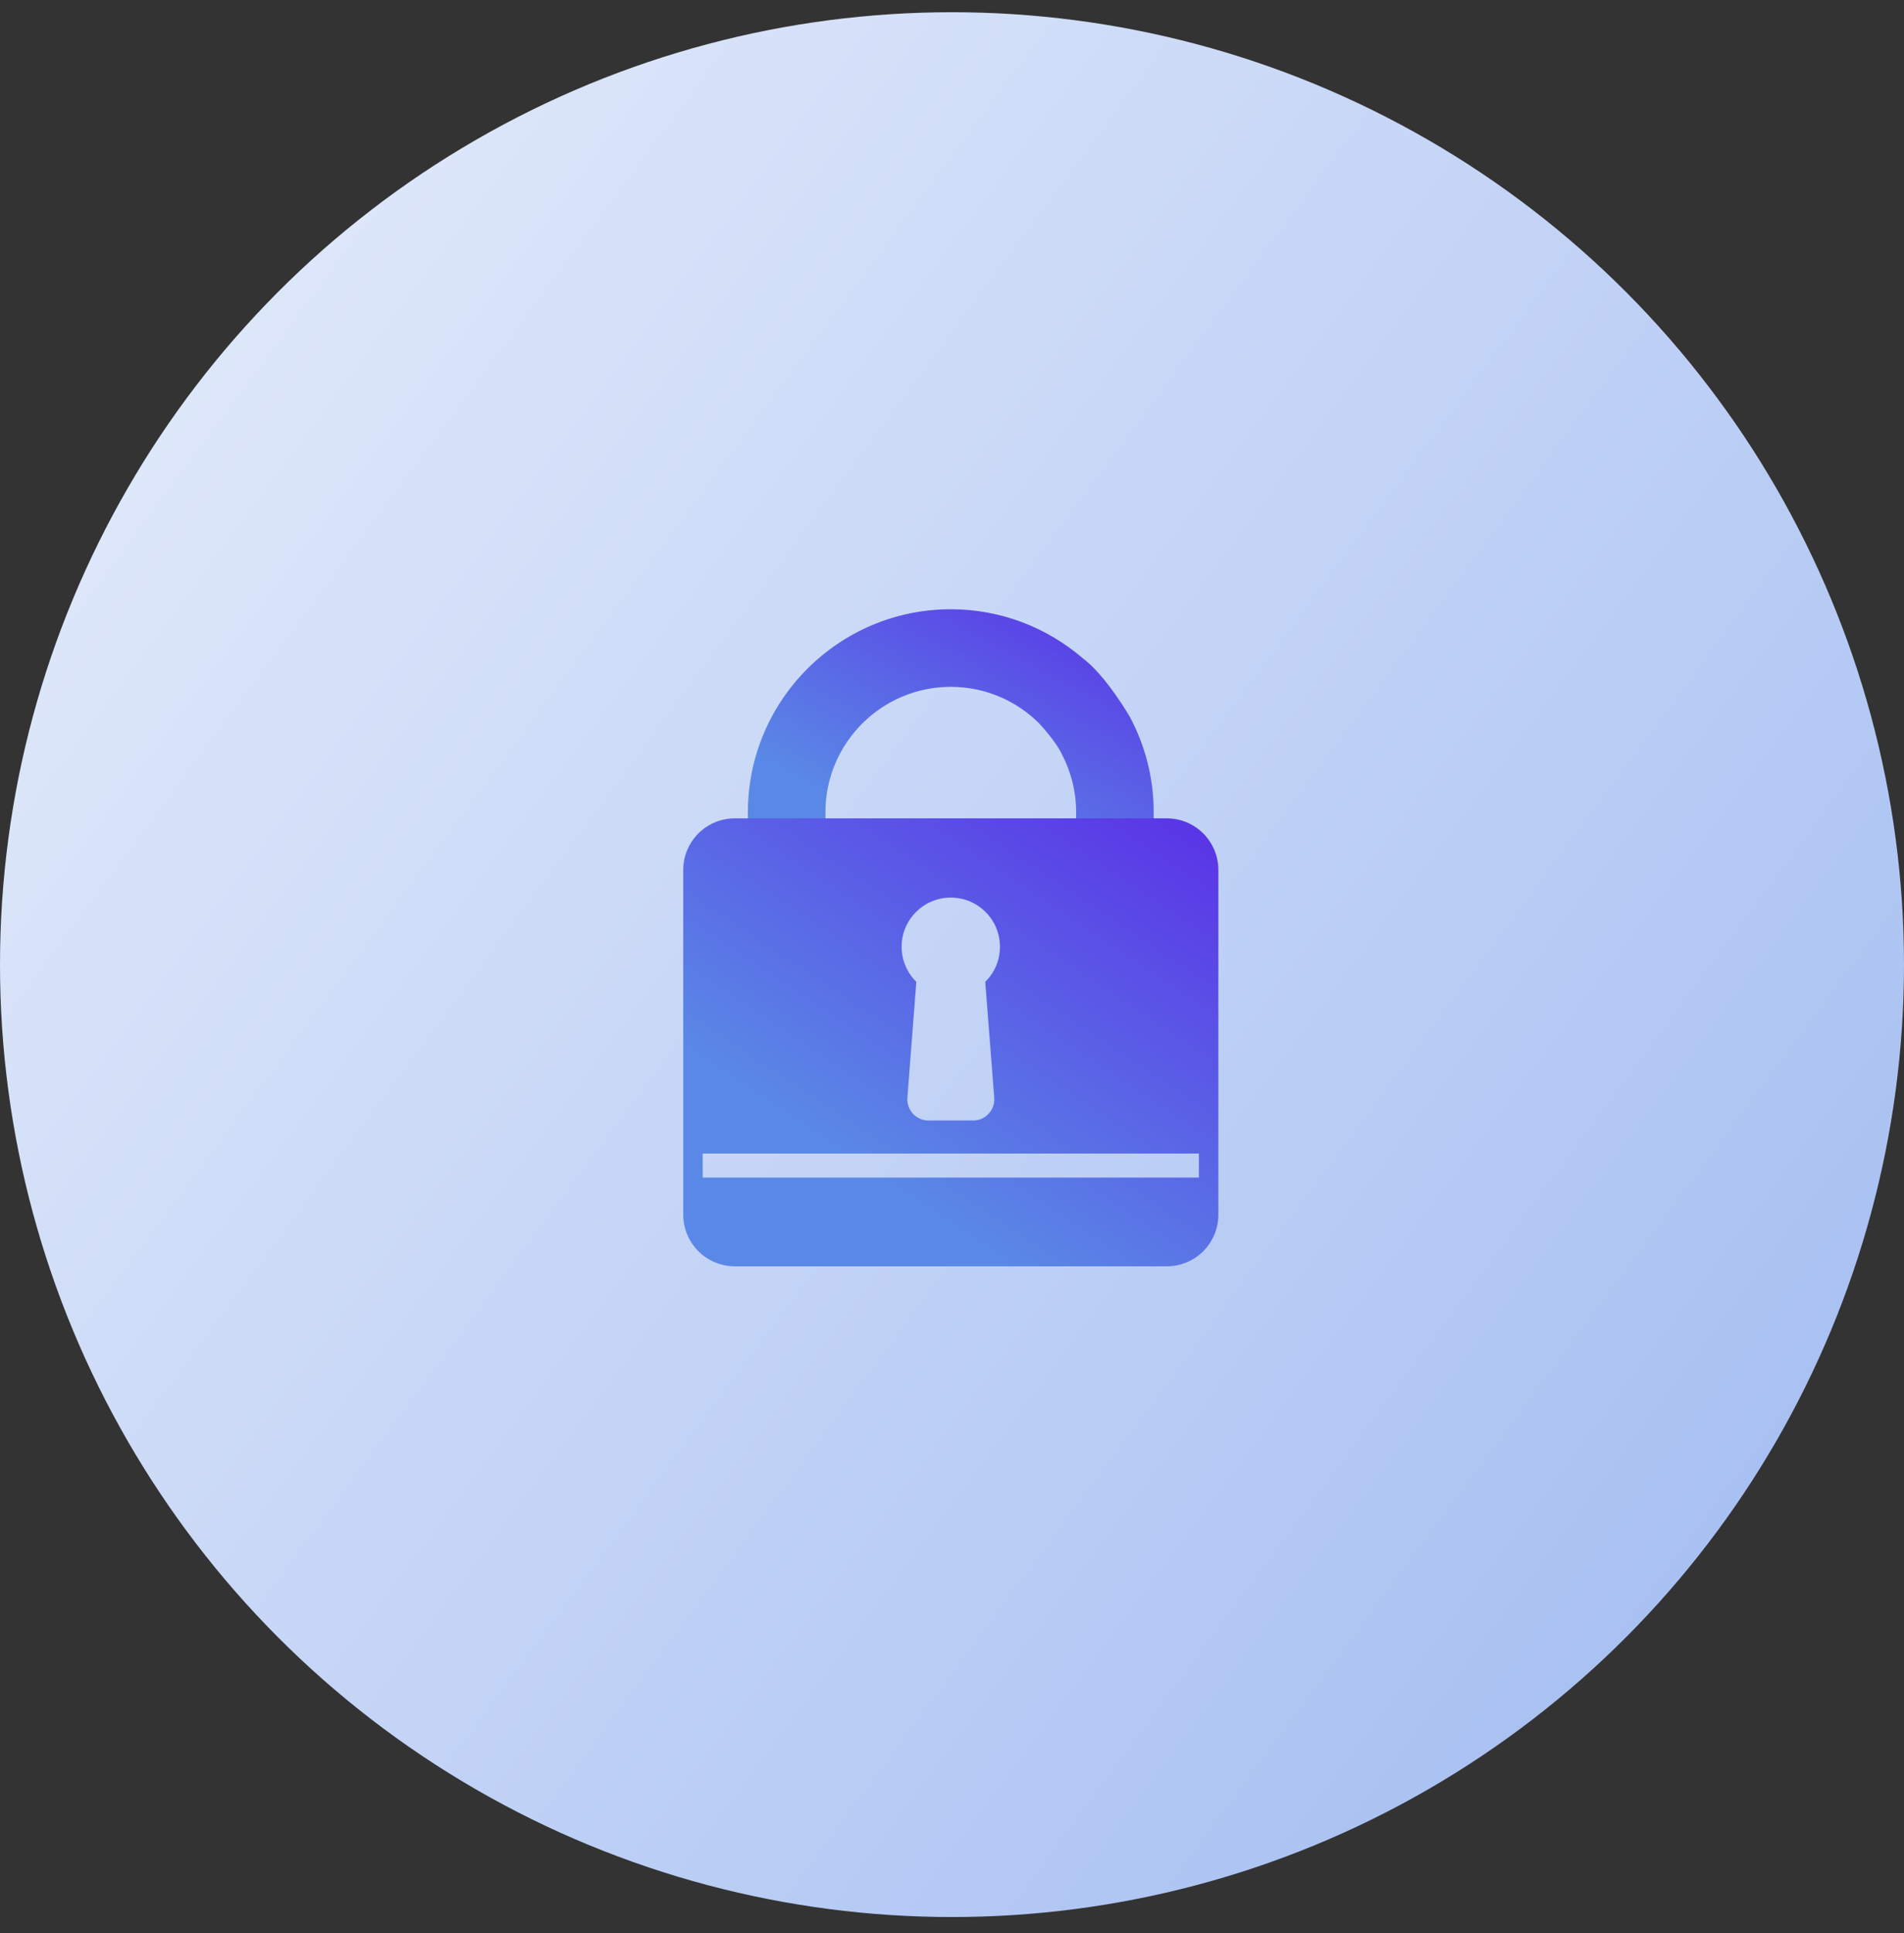
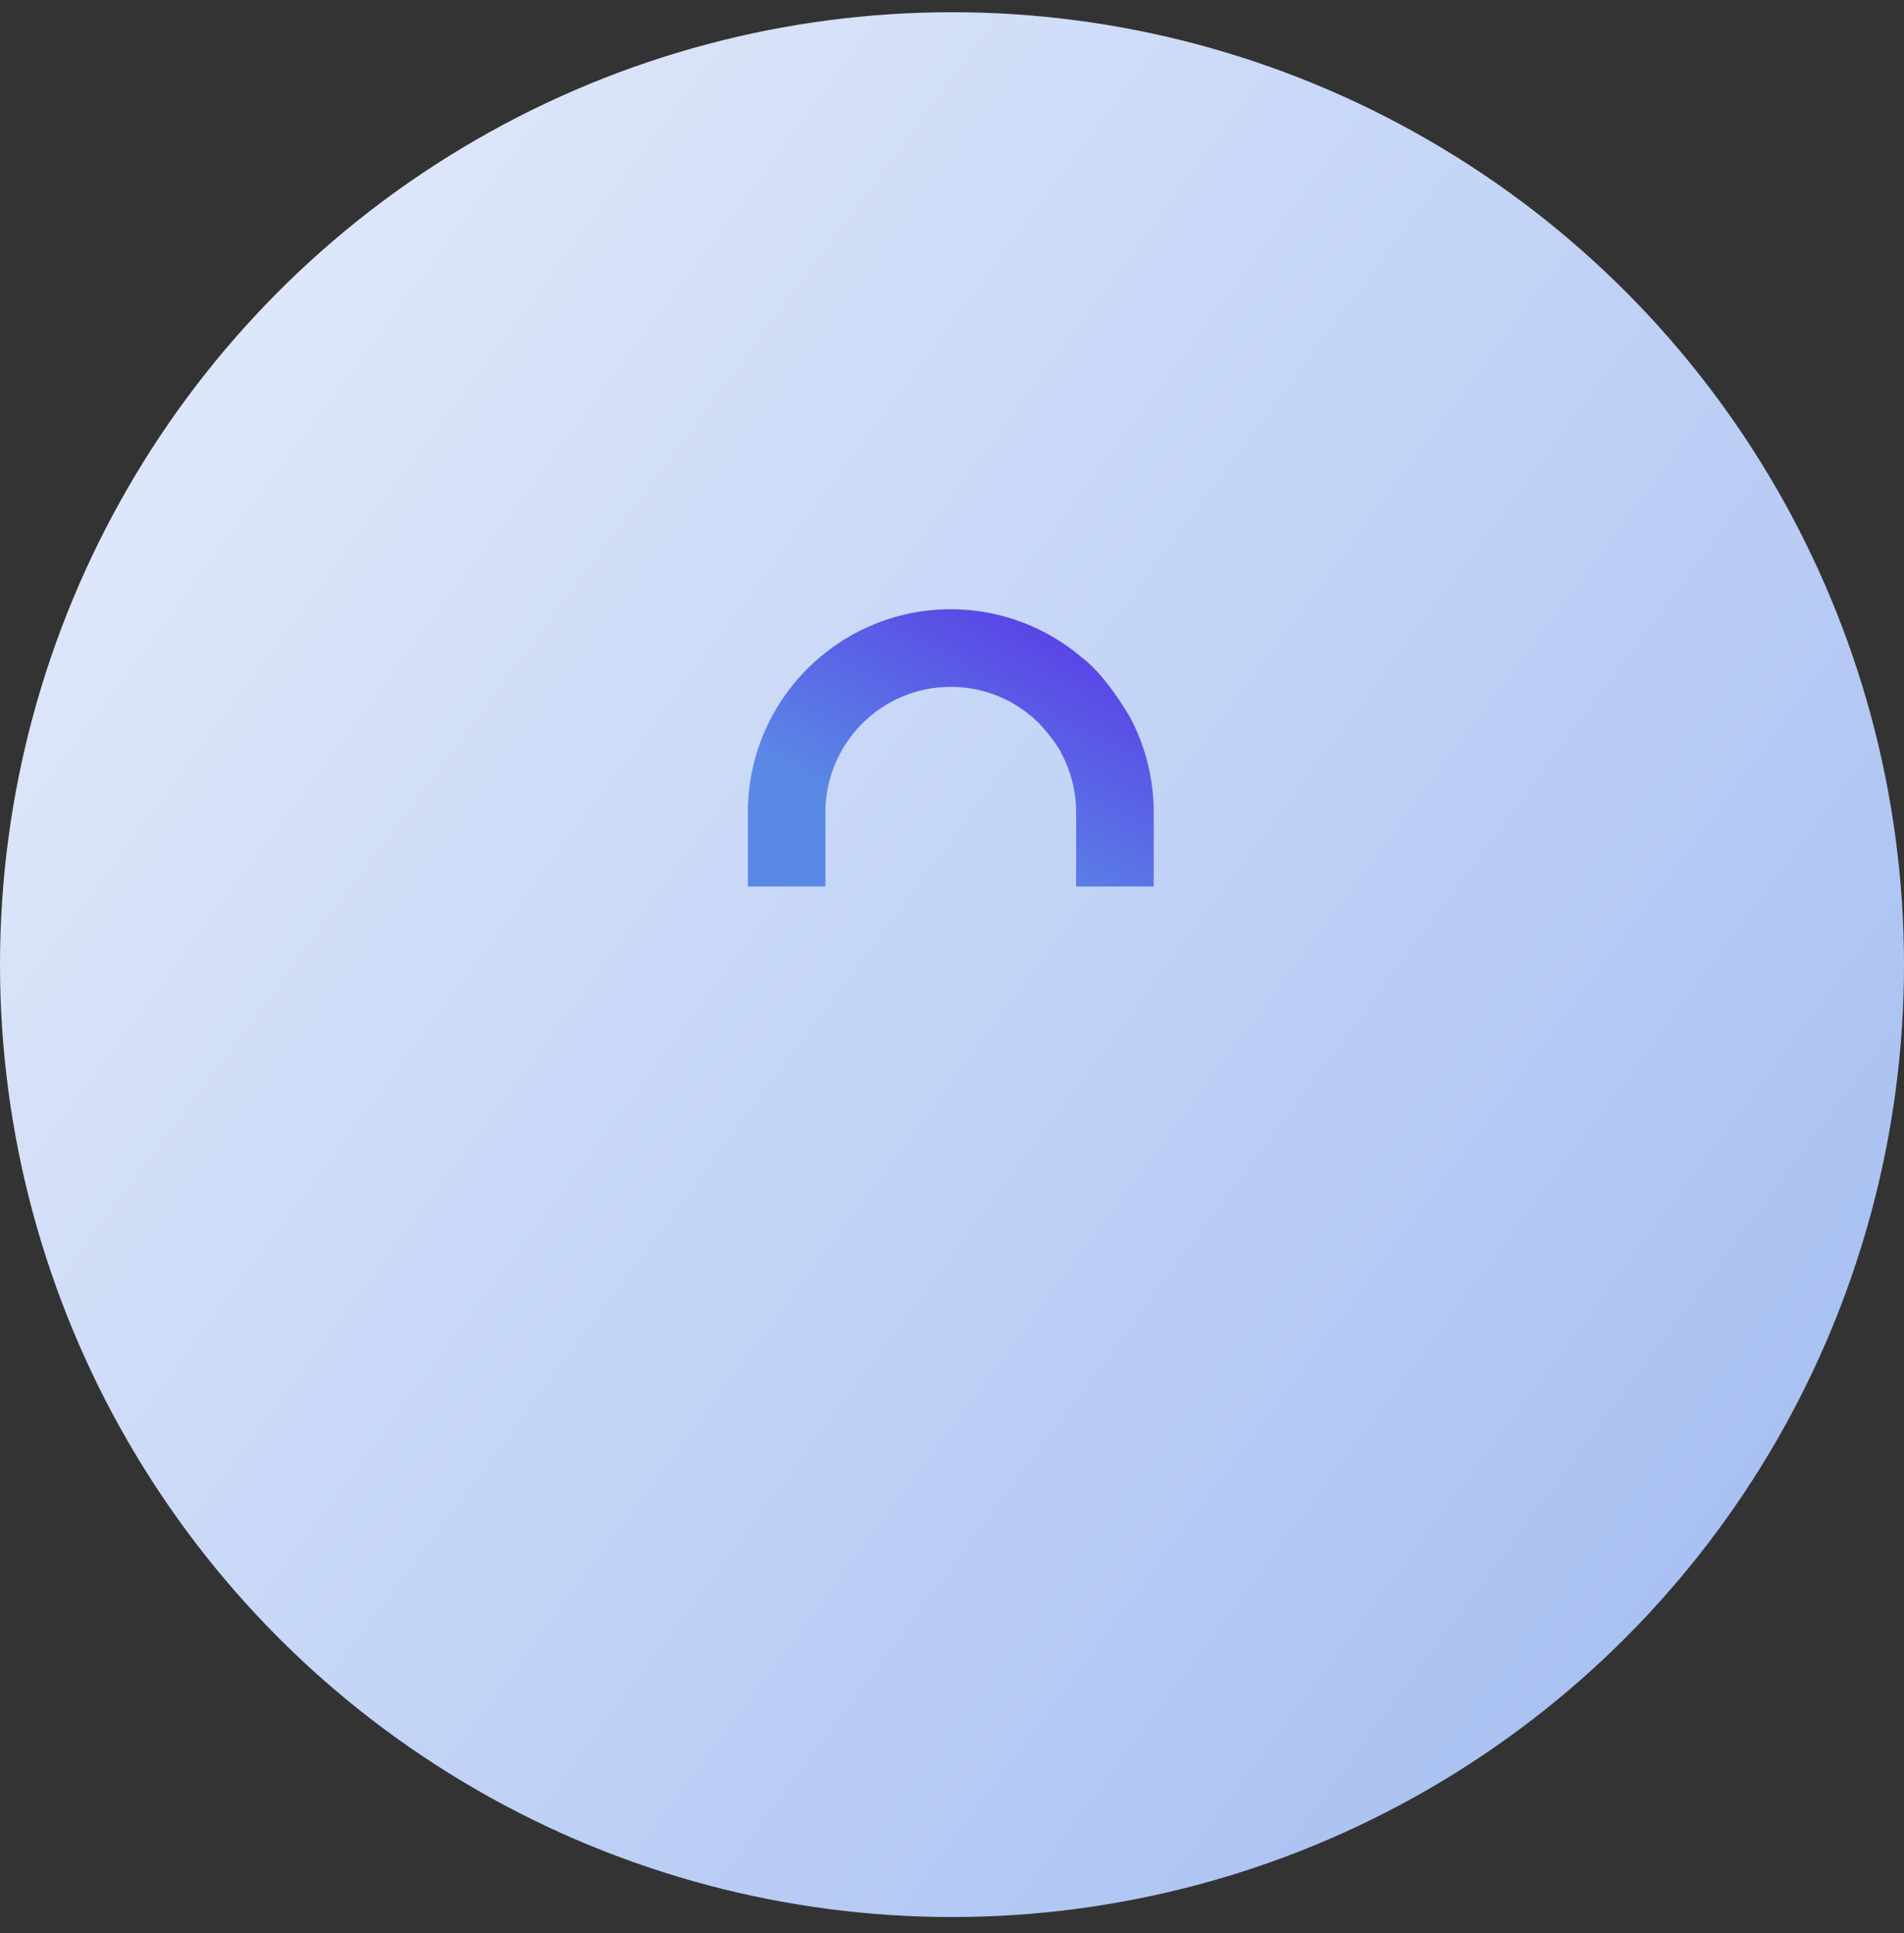
<svg xmlns="http://www.w3.org/2000/svg" width="67" height="68" viewBox="0 0 67 68" fill="none">
  <rect x="0" y="0" width="67" height="68" fill="#333333" stroke="none" />
  <circle cx="33.5" cy="33.93" r="33.5" fill="url(#paint0_linear_2_126)" />
  <g clip-path="url(#clip0_2_126)">
    <path d="M29.046 28.57C29.046 26.138 31.025 24.159 33.457 24.159C34.665 24.159 35.761 24.647 36.558 25.436C36.558 25.436 37.163 26.079 37.368 26.533C37.687 27.143 37.868 27.835 37.868 28.57V31.181H40.598V28.57C40.598 27.357 40.292 26.213 39.756 25.211C39.756 25.211 38.92 23.765 38.11 23.161C36.859 22.083 35.233 21.43 33.457 21.43C29.52 21.43 26.317 24.633 26.317 28.57V31.181H29.046V28.57Z" fill="url(#paint1_linear_2_126)" />
-     <path d="M42.73 29.892C42.649 29.702 42.538 29.529 42.401 29.378C42.362 29.335 42.321 29.295 42.278 29.256C42.235 29.217 42.191 29.18 42.144 29.145C42.121 29.128 42.097 29.111 42.073 29.095C41.784 28.9 41.435 28.785 41.06 28.785H25.856C25.48 28.785 25.131 28.899 24.842 29.095C24.818 29.111 24.795 29.128 24.771 29.145C24.725 29.18 24.68 29.217 24.637 29.256C24.594 29.295 24.553 29.335 24.514 29.378C24.378 29.529 24.266 29.702 24.186 29.892C24.094 30.108 24.043 30.347 24.043 30.597V42.728C24.043 42.853 24.056 42.975 24.08 43.093C24.092 43.153 24.107 43.21 24.125 43.267C24.142 43.324 24.163 43.38 24.186 43.434C24.255 43.596 24.347 43.747 24.457 43.881C24.79 44.284 25.293 44.541 25.857 44.541H41.06C41.623 44.541 42.126 44.284 42.459 43.881C42.569 43.747 42.661 43.596 42.73 43.434C42.753 43.379 42.774 43.324 42.791 43.267C42.809 43.21 42.824 43.153 42.836 43.093C42.861 42.975 42.873 42.853 42.873 42.728V40.868V38.649V37.772V35.553V34.676V32.458V30.598C42.872 30.347 42.821 30.108 42.73 29.892ZM33.457 31.572C34.413 31.572 35.188 32.346 35.188 33.302C35.188 33.785 34.99 34.221 34.67 34.535L34.986 38.611C35.019 39.044 34.677 39.413 34.243 39.413H32.672C32.238 39.413 31.897 39.043 31.93 38.611L32.245 34.535C31.926 34.221 31.728 33.785 31.728 33.302C31.727 32.346 32.502 31.572 33.457 31.572ZM42.188 41.421H24.727V40.576H42.188V41.421H42.188Z" fill="url(#paint2_linear_2_126)" />
  </g>
  <defs>
    <linearGradient id="paint0_linear_2_126" x1="-29.613" y1="-54.512" x2="161.599" y2="87.576" gradientUnits="userSpaceOnUse">
      <stop offset="0.114" stop-color="white" />
      <stop offset="0.999" stop-color="#5A88E6" />
    </linearGradient>
    <linearGradient id="paint1_linear_2_126" x1="30.226" y1="28.605" x2="35.38" y2="19.124" gradientUnits="userSpaceOnUse">
      <stop offset="0.011" stop-color="#5A88E6" />
      <stop offset="1" stop-color="#5A35E6" />
    </linearGradient>
    <linearGradient id="paint2_linear_2_126" x1="29.198" y1="40.379" x2="38.355" y2="26.632" gradientUnits="userSpaceOnUse">
      <stop offset="0.011" stop-color="#5A88E6" />
      <stop offset="1" stop-color="#5A35E6" />
    </linearGradient>
    <clipPath id="clip0_2_126">
      <rect width="18.829" height="26" fill="white" transform="translate(24.043 21.43)" />
    </clipPath>
  </defs>
</svg>